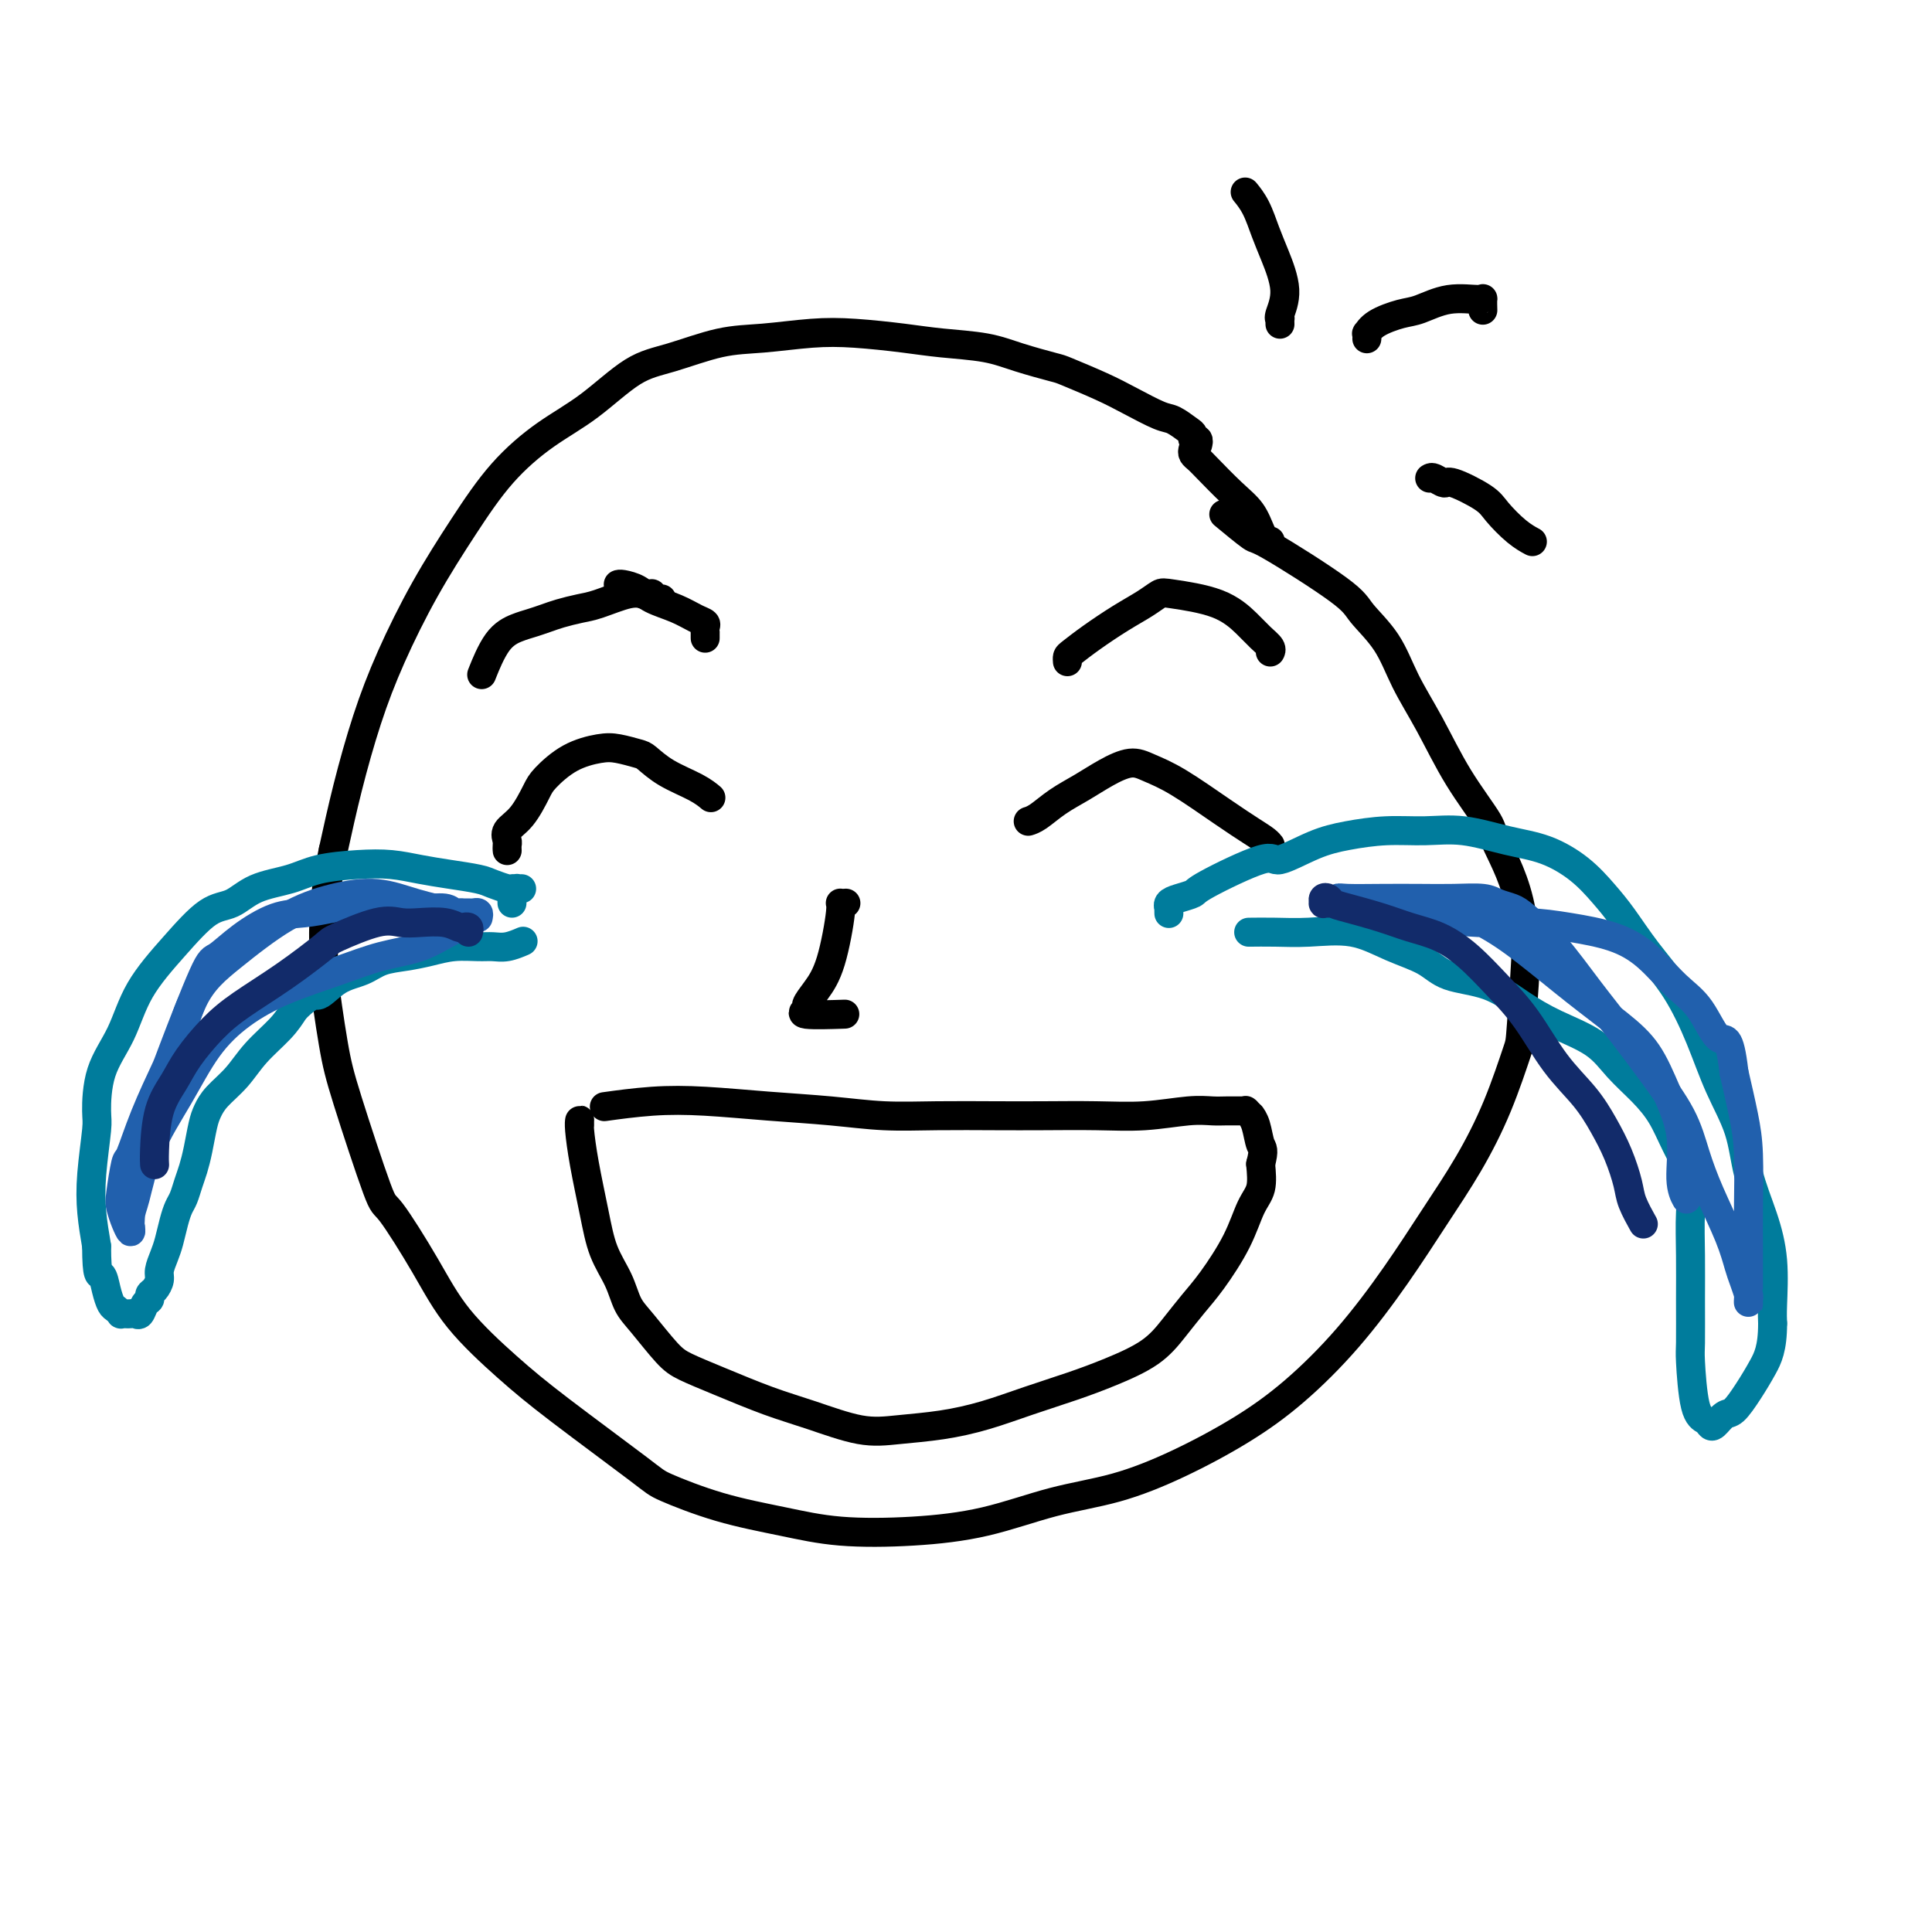
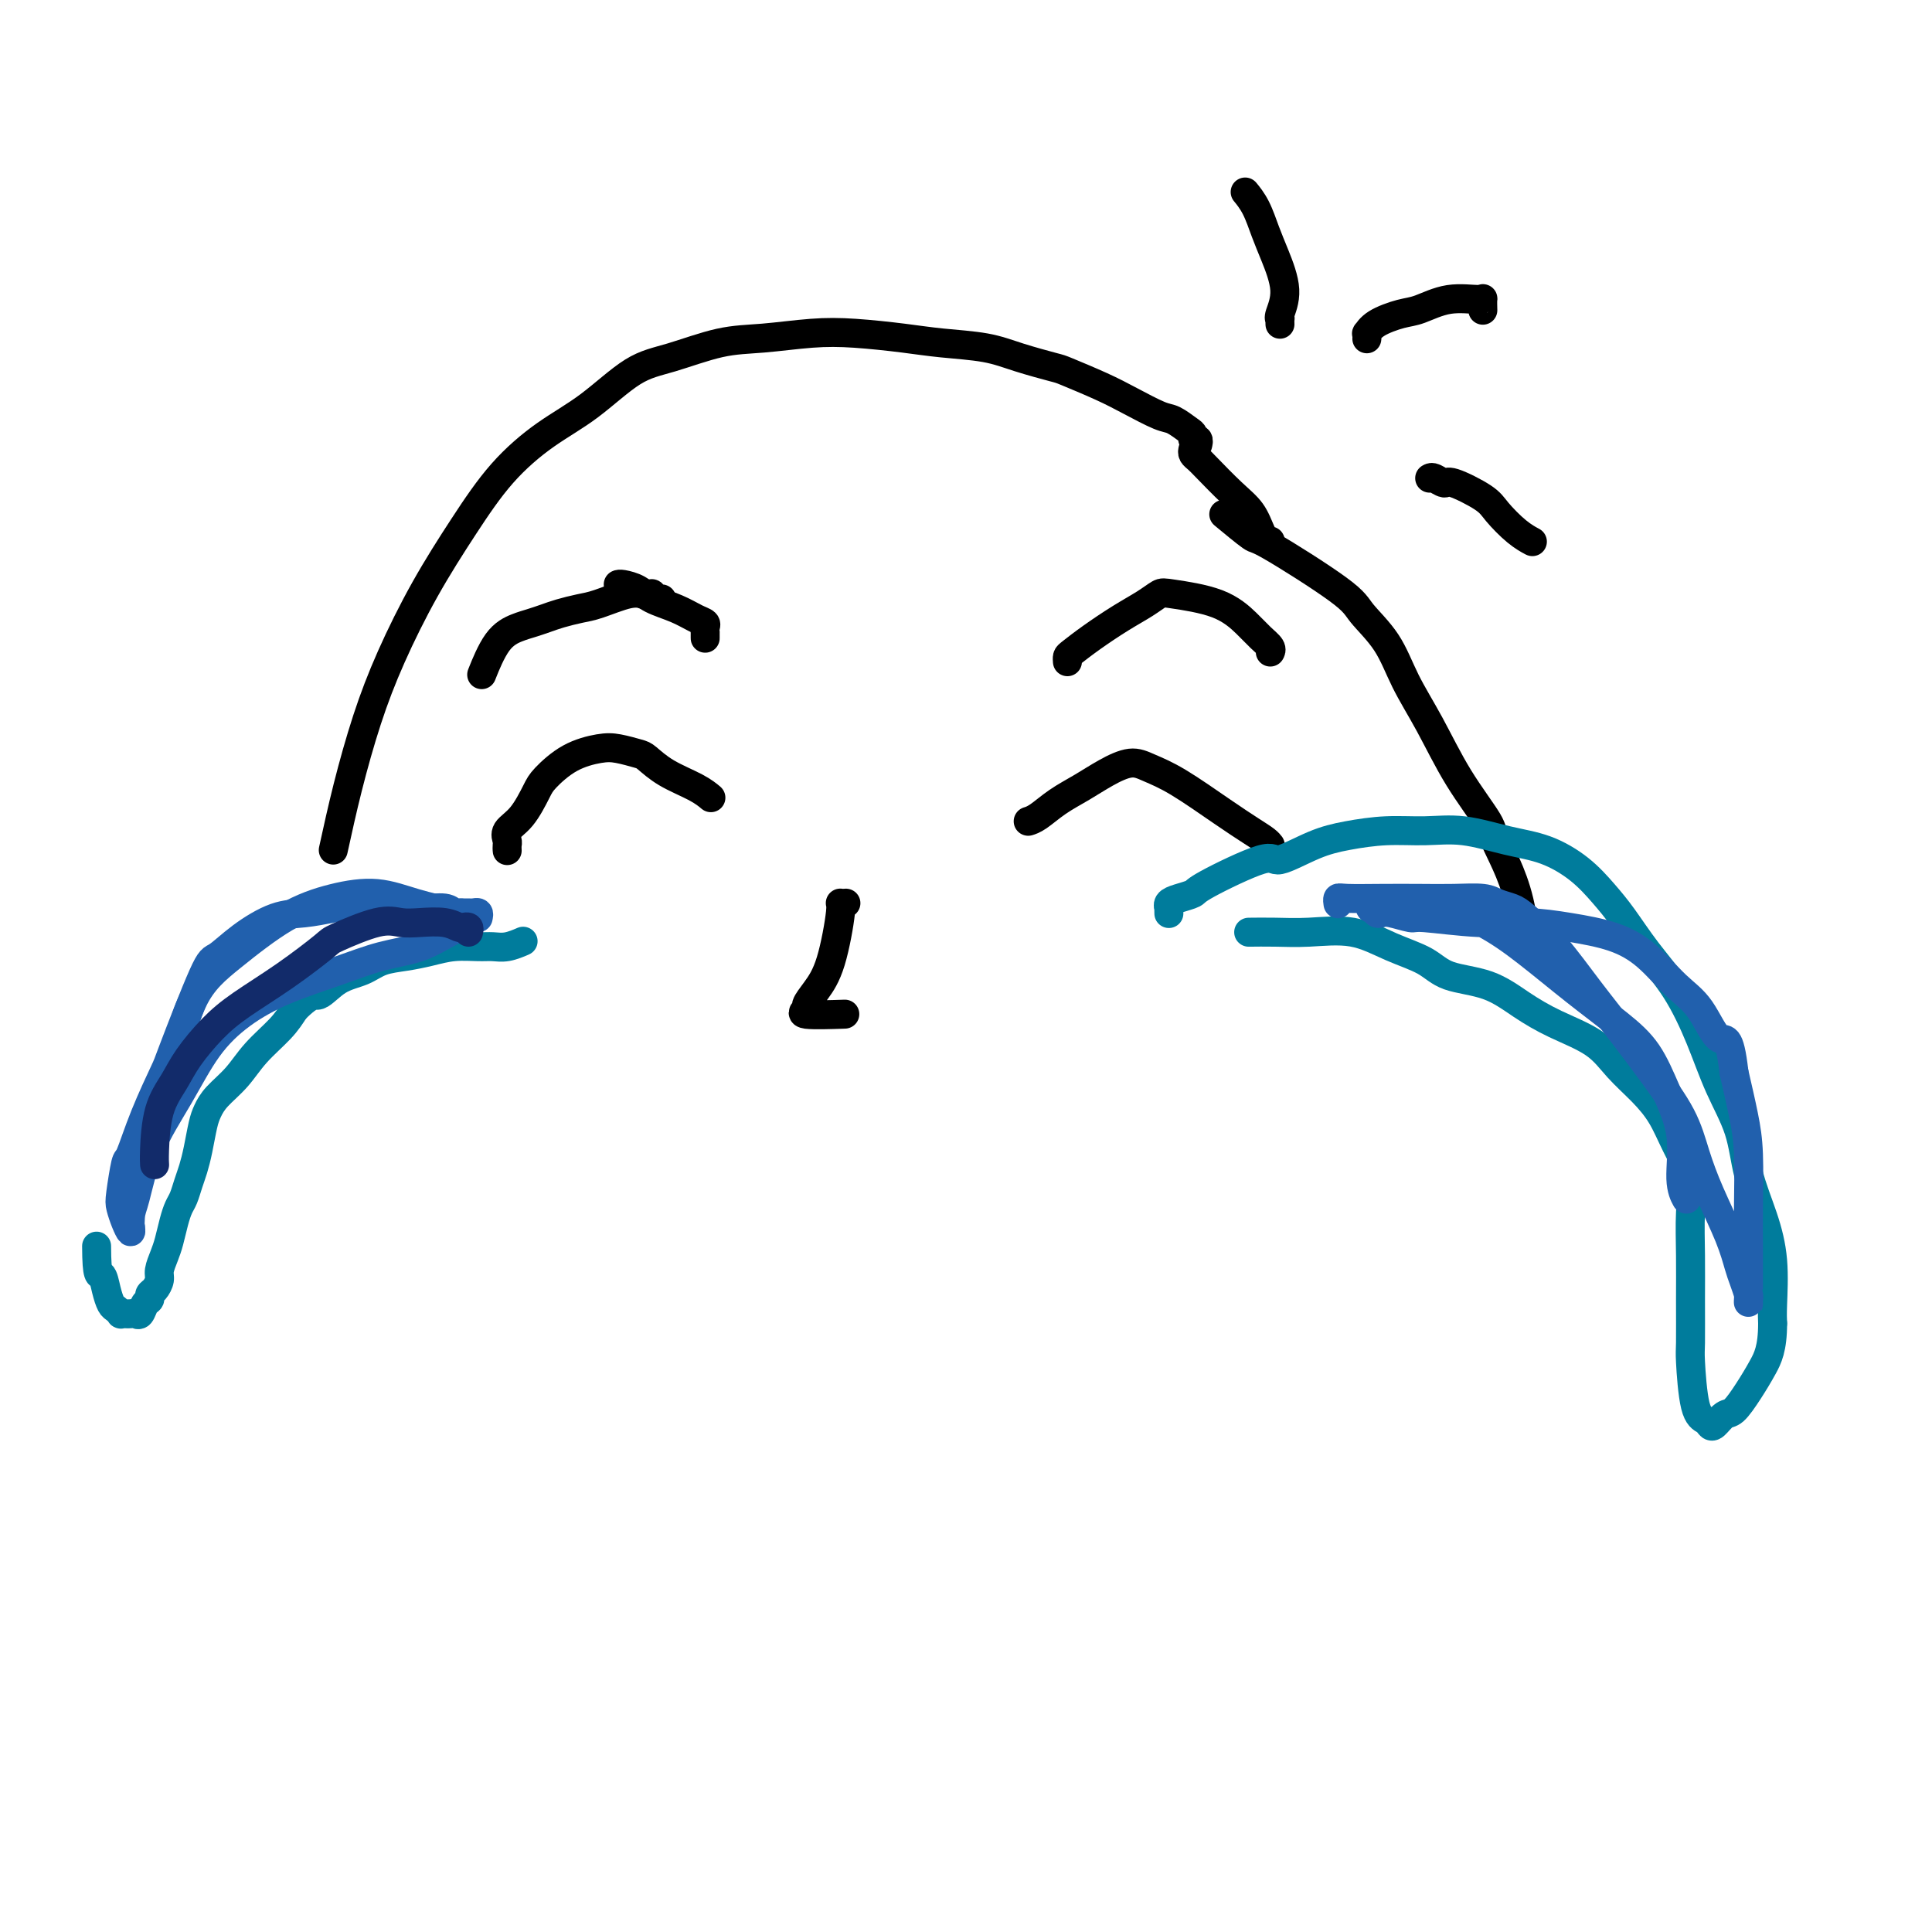
<svg xmlns="http://www.w3.org/2000/svg" viewBox="0 0 400 400" version="1.1">
  <g fill="none" stroke="#000000" stroke-width="6" stroke-linecap="round" stroke-linejoin="round">
    <path d="M248,92c0.008,-0.032 0.017,-0.064 0,0c-0.017,0.064 -0.058,0.226 0,0c0.058,-0.226 0.216,-0.838 0,-1c-0.216,-0.162 -0.807,0.127 -1,0c-0.193,-0.127 0.011,-0.670 0,-1c-0.011,-0.330 -0.236,-0.447 -1,-1c-0.764,-0.553 -2.068,-1.542 -3,-2c-0.932,-0.458 -1.491,-0.384 -3,-1c-1.509,-0.616 -3.967,-1.922 -6,-3c-2.033,-1.078 -3.642,-1.928 -6,-3c-2.358,-1.072 -5.465,-2.367 -7,-3c-1.535,-0.633 -1.497,-0.603 -3,-1c-1.503,-0.397 -4.545,-1.220 -7,-2c-2.455,-0.780 -4.322,-1.516 -7,-2c-2.678,-0.484 -6.167,-0.715 -9,-1c-2.833,-0.285 -5.012,-0.625 -8,-1c-2.988,-0.375 -6.786,-0.784 -10,-1c-3.214,-0.216 -5.843,-0.238 -9,0c-3.157,0.238 -6.841,0.737 -10,1c-3.159,0.263 -5.794,0.290 -9,1c-3.206,0.710 -6.984,2.103 -10,3c-3.016,0.897 -5.269,1.298 -8,3c-2.731,1.702 -5.939,4.707 -9,7c-3.061,2.293 -5.973,3.875 -9,6c-3.027,2.125 -6.168,4.792 -9,8c-2.832,3.208 -5.356,6.957 -8,11c-2.644,4.043 -5.407,8.379 -8,13c-2.593,4.621 -5.015,9.527 -7,14c-1.985,4.473 -3.535,8.512 -5,13c-1.465,4.488 -2.847,9.425 -4,14c-1.153,4.575 -2.076,8.787 -3,13" />
-     <path d="M69,176c-2.283,10.549 -1.992,16.923 -2,20c-0.008,3.077 -0.316,2.858 0,6c0.316,3.142 1.255,9.645 2,14c0.745,4.355 1.296,6.562 3,12c1.704,5.438 4.560,14.108 6,18c1.440,3.892 1.462,3.005 3,5c1.538,1.995 4.591,6.870 7,11c2.409,4.130 4.176,7.513 7,11c2.824,3.487 6.707,7.076 10,10c3.293,2.924 5.997,5.181 11,9c5.003,3.819 12.305,9.198 16,12c3.695,2.802 3.783,3.025 6,4c2.217,0.975 6.561,2.702 11,4c4.439,1.298 8.972,2.167 13,3c4.028,0.833 7.552,1.631 12,2c4.448,0.369 9.821,0.310 15,0c5.179,-0.310 10.163,-0.870 15,-2c4.837,-1.130 9.528,-2.829 14,-4c4.472,-1.171 8.727,-1.816 13,-3c4.273,-1.184 8.566,-2.909 13,-5c4.434,-2.091 9.009,-4.547 13,-7c3.991,-2.453 7.399,-4.902 11,-8c3.601,-3.098 7.397,-6.843 11,-11c3.603,-4.157 7.015,-8.725 10,-13c2.985,-4.275 5.545,-8.255 8,-12c2.455,-3.745 4.806,-7.254 7,-11c2.194,-3.746 4.232,-7.727 6,-12c1.768,-4.273 3.268,-8.836 4,-11c0.732,-2.164 0.697,-1.929 1,-6c0.303,-4.071 0.944,-12.449 1,-17c0.056,-4.551 -0.472,-5.276 -1,-6" />
    <path d="M315,189c-1.088,-6.532 -3.806,-11.364 -5,-14c-1.194,-2.636 -0.862,-3.078 -2,-5c-1.138,-1.922 -3.744,-5.326 -6,-9c-2.256,-3.674 -4.161,-7.618 -6,-11c-1.839,-3.382 -3.611,-6.203 -5,-9c-1.389,-2.797 -2.395,-5.568 -4,-8c-1.605,-2.432 -3.807,-4.523 -5,-6c-1.193,-1.477 -1.375,-2.341 -5,-5c-3.625,-2.659 -10.693,-7.115 -14,-9c-3.307,-1.885 -2.852,-1.200 -4,-2c-1.148,-0.800 -3.899,-3.086 -5,-4c-1.101,-0.914 -0.550,-0.457 0,0" />
    <path d="M247,93c-0.085,0.336 -0.171,0.672 0,1c0.171,0.328 0.598,0.647 1,1c0.402,0.353 0.777,0.739 2,2c1.223,1.261 3.293,3.396 5,5c1.707,1.604 3.049,2.679 4,4c0.951,1.321 1.509,2.890 2,4c0.491,1.110 0.915,1.761 1,2c0.085,0.239 -0.169,0.064 0,0c0.169,-0.064 0.763,-0.018 1,0c0.237,0.018 0.119,0.009 0,0" />
    <path d="M105,176c0.005,0.095 0.010,0.190 0,0c-0.010,-0.190 -0.035,-0.667 0,-1c0.035,-0.333 0.129,-0.524 0,-1c-0.129,-0.476 -0.480,-1.237 0,-2c0.480,-0.763 1.791,-1.529 3,-3c1.209,-1.471 2.318,-3.649 3,-5c0.682,-1.351 0.939,-1.875 2,-3c1.061,-1.125 2.926,-2.850 5,-4c2.074,-1.150 4.355,-1.725 6,-2c1.645,-0.275 2.653,-0.250 4,0c1.347,0.250 3.034,0.726 4,1c0.966,0.274 1.212,0.347 2,1c0.788,0.653 2.118,1.886 4,3c1.882,1.114 4.314,2.108 6,3c1.686,0.892 2.624,1.684 3,2c0.376,0.316 0.188,0.158 0,0" />
    <path d="M213,170c0.037,-0.011 0.074,-0.022 0,0c-0.074,0.022 -0.258,0.078 0,0c0.258,-0.078 0.957,-0.288 2,-1c1.043,-0.712 2.430,-1.926 4,-3c1.570,-1.074 3.321,-2.008 5,-3c1.679,-0.992 3.284,-2.040 5,-3c1.716,-0.960 3.544,-1.831 5,-2c1.456,-0.169 2.540,0.364 4,1c1.460,0.636 3.295,1.375 6,3c2.705,1.625 6.280,4.134 9,6c2.720,1.866 4.585,3.088 6,4c1.415,0.912 2.381,1.515 3,2c0.619,0.485 0.891,0.853 1,1c0.109,0.147 0.054,0.074 0,0" />
  </g>
  <g fill="none" stroke="#007C9C" stroke-width="6" stroke-linecap="round" stroke-linejoin="round">
-     <path d="M106,187c-0.009,-0.445 -0.018,-0.890 0,-1c0.018,-0.110 0.062,0.114 0,0c-0.062,-0.114 -0.230,-0.566 0,-1c0.230,-0.434 0.857,-0.848 1,-1c0.143,-0.152 -0.197,-0.040 0,0c0.197,0.040 0.933,0.008 1,0c0.067,-0.008 -0.535,0.009 -1,0c-0.465,-0.009 -0.794,-0.044 -1,0c-0.206,0.044 -0.290,0.167 -1,0c-0.710,-0.167 -2.046,-0.623 -3,-1c-0.954,-0.377 -1.525,-0.676 -3,-1c-1.475,-0.324 -3.853,-0.673 -6,-1c-2.147,-0.327 -4.063,-0.631 -6,-1c-1.937,-0.369 -3.897,-0.802 -6,-1c-2.103,-0.198 -4.351,-0.162 -7,0c-2.649,0.162 -5.700,0.448 -8,1c-2.300,0.552 -3.848,1.368 -6,2c-2.152,0.632 -4.908,1.078 -7,2c-2.092,0.922 -3.521,2.320 -5,3c-1.479,0.680 -3.009,0.642 -5,2c-1.991,1.358 -4.443,4.111 -7,7c-2.557,2.889 -5.220,5.913 -7,9c-1.780,3.087 -2.677,6.238 -4,9c-1.323,2.762 -3.073,5.135 -4,8c-0.927,2.865 -1.030,6.221 -1,8c0.030,1.779 0.194,1.982 0,4c-0.194,2.018 -0.744,5.851 -1,9c-0.256,3.149 -0.216,5.614 0,8c0.216,2.386 0.608,4.693 1,7" />
    <path d="M20,258c0.024,6.792 0.585,5.771 1,6c0.415,0.229 0.685,1.708 1,3c0.315,1.292 0.676,2.399 1,3c0.324,0.601 0.612,0.697 1,1c0.388,0.303 0.878,0.813 1,1c0.122,0.187 -0.122,0.052 0,0c0.122,-0.052 0.610,-0.021 1,0c0.390,0.021 0.683,0.031 1,0c0.317,-0.031 0.659,-0.102 1,0c0.341,0.102 0.683,0.379 1,0c0.317,-0.379 0.611,-1.414 1,-2c0.389,-0.586 0.874,-0.722 1,-1c0.126,-0.278 -0.107,-0.696 0,-1c0.107,-0.304 0.553,-0.492 1,-1c0.447,-0.508 0.893,-1.336 1,-2c0.107,-0.664 -0.126,-1.165 0,-2c0.126,-0.835 0.611,-2.005 1,-3c0.389,-0.995 0.682,-1.817 1,-3c0.318,-1.183 0.663,-2.728 1,-4c0.337,-1.272 0.668,-2.271 1,-3c0.332,-0.729 0.666,-1.189 1,-2c0.334,-0.811 0.666,-1.974 1,-3c0.334,-1.026 0.668,-1.915 1,-3c0.332,-1.085 0.661,-2.365 1,-4c0.339,-1.635 0.686,-3.626 1,-5c0.314,-1.374 0.594,-2.131 1,-3c0.406,-0.869 0.937,-1.849 2,-3c1.063,-1.151 2.656,-2.474 4,-4c1.344,-1.526 2.439,-3.257 4,-5c1.561,-1.743 3.589,-3.498 5,-5c1.411,-1.502 2.206,-2.751 3,-4" />
    <path d="M61,209c3.743,-3.771 4.100,-2.698 5,-3c0.900,-0.302 2.343,-1.979 4,-3c1.657,-1.021 3.526,-1.388 5,-2c1.474,-0.612 2.551,-1.470 4,-2c1.449,-0.530 3.269,-0.731 5,-1c1.731,-0.269 3.372,-0.607 5,-1c1.628,-0.393 3.242,-0.841 5,-1c1.758,-0.159 3.659,-0.029 5,0c1.341,0.029 2.122,-0.044 3,0c0.878,0.044 1.852,0.204 3,0c1.148,-0.204 2.471,-0.773 3,-1c0.529,-0.227 0.265,-0.114 0,0" />
    <path d="M242,189c0.003,0.120 0.005,0.239 0,0c-0.005,-0.239 -0.018,-0.838 0,-1c0.018,-0.162 0.069,0.112 0,0c-0.069,-0.112 -0.256,-0.610 0,-1c0.256,-0.390 0.957,-0.673 2,-1c1.043,-0.327 2.430,-0.700 3,-1c0.570,-0.300 0.323,-0.528 3,-2c2.677,-1.472 8.278,-4.188 11,-5c2.722,-0.812 2.564,0.280 4,0c1.436,-0.280 4.467,-1.933 7,-3c2.533,-1.067 4.569,-1.547 7,-2c2.431,-0.453 5.256,-0.877 8,-1c2.744,-0.123 5.405,0.055 8,0c2.595,-0.055 5.124,-0.343 8,0c2.876,0.343 6.099,1.317 9,2c2.901,0.683 5.481,1.075 8,2c2.519,0.925 4.977,2.382 7,4c2.023,1.618 3.612,3.398 5,5c1.388,1.602 2.576,3.027 4,5c1.424,1.973 3.085,4.495 5,7c1.915,2.505 4.084,4.992 6,8c1.916,3.008 3.581,6.538 5,10c1.419,3.462 2.594,6.855 4,10c1.406,3.145 3.042,6.043 4,9c0.958,2.957 1.237,5.975 2,9c0.763,3.025 2.009,6.058 3,9c0.991,2.942 1.728,5.792 2,9c0.272,3.208 0.078,6.774 0,9c-0.078,2.226 -0.039,3.113 0,4" />
    <path d="M367,274c-0.004,5.201 -1.013,7.205 -2,9c-0.987,1.795 -1.952,3.382 -3,5c-1.048,1.618 -2.178,3.268 -3,4c-0.822,0.732 -1.337,0.547 -2,1c-0.663,0.453 -1.474,1.543 -2,2c-0.526,0.457 -0.768,0.280 -1,0c-0.232,-0.280 -0.455,-0.662 -1,-1c-0.545,-0.338 -1.414,-0.631 -2,-3c-0.586,-2.369 -0.890,-6.813 -1,-9c-0.110,-2.187 -0.027,-2.116 0,-4c0.027,-1.884 -0.002,-5.724 0,-9c0.002,-3.276 0.034,-5.989 0,-9c-0.034,-3.011 -0.136,-6.321 0,-9c0.136,-2.679 0.508,-4.729 0,-7c-0.508,-2.271 -1.896,-4.764 -3,-7c-1.104,-2.236 -1.924,-4.215 -3,-6c-1.076,-1.785 -2.407,-3.376 -4,-5c-1.593,-1.624 -3.447,-3.282 -5,-5c-1.553,-1.718 -2.803,-3.495 -5,-5c-2.197,-1.505 -5.341,-2.738 -8,-4c-2.659,-1.262 -4.834,-2.553 -7,-4c-2.166,-1.447 -4.322,-3.050 -7,-4c-2.678,-0.950 -5.877,-1.246 -8,-2c-2.123,-0.754 -3.171,-1.968 -5,-3c-1.829,-1.032 -4.438,-1.884 -7,-3c-2.562,-1.116 -5.076,-2.495 -8,-3c-2.924,-0.505 -6.258,-0.135 -9,0c-2.742,0.135 -4.892,0.036 -7,0c-2.108,-0.036 -4.174,-0.010 -5,0c-0.826,0.010 -0.413,0.005 0,0" />
  </g>
  <g fill="none" stroke="#000000" stroke-width="6" stroke-linecap="round" stroke-linejoin="round">
-     <path d="M120,233c-0.005,-0.401 -0.009,-0.802 0,-1c0.009,-0.198 0.032,-0.193 0,0c-0.032,0.193 -0.118,0.574 0,2c0.118,1.426 0.440,3.897 1,7c0.560,3.103 1.358,6.837 2,10c0.642,3.163 1.127,5.754 2,8c0.873,2.246 2.135,4.148 3,6c0.865,1.852 1.332,3.653 2,5c0.668,1.347 1.537,2.241 3,4c1.463,1.759 3.520,4.385 5,6c1.480,1.615 2.382,2.220 4,3c1.618,0.780 3.952,1.737 7,3c3.048,1.263 6.812,2.834 10,4c3.188,1.166 5.802,1.929 9,3c3.198,1.071 6.981,2.450 10,3c3.019,0.550 5.274,0.272 8,0c2.726,-0.272 5.923,-0.536 9,-1c3.077,-0.464 6.034,-1.126 9,-2c2.966,-0.874 5.941,-1.958 9,-3c3.059,-1.042 6.201,-2.042 9,-3c2.799,-0.958 5.254,-1.873 8,-3c2.746,-1.127 5.782,-2.466 8,-4c2.218,-1.534 3.619,-3.264 5,-5c1.381,-1.736 2.742,-3.478 4,-5c1.258,-1.522 2.415,-2.825 4,-5c1.585,-2.175 3.600,-5.222 5,-8c1.400,-2.778 2.185,-5.286 3,-7c0.815,-1.714 1.662,-2.632 2,-4c0.338,-1.368 0.169,-3.184 0,-5" />
-     <path d="M261,241c0.817,-3.172 0.359,-3.102 0,-4c-0.359,-0.898 -0.618,-2.762 -1,-4c-0.382,-1.238 -0.887,-1.848 -1,-2c-0.113,-0.152 0.164,0.156 0,0c-0.164,-0.156 -0.771,-0.774 -1,-1c-0.229,-0.226 -0.080,-0.060 0,0c0.080,0.060 0.090,0.015 0,0c-0.090,-0.015 -0.281,-0.000 -1,0c-0.719,0.000 -1.965,-0.014 -3,0c-1.035,0.014 -1.859,0.056 -3,0c-1.141,-0.056 -2.599,-0.211 -5,0c-2.401,0.211 -5.744,0.788 -9,1c-3.256,0.212 -6.425,0.058 -10,0c-3.575,-0.058 -7.556,-0.018 -11,0c-3.444,0.018 -6.351,0.016 -10,0c-3.649,-0.016 -8.040,-0.046 -12,0c-3.960,0.046 -7.489,0.169 -11,0c-3.511,-0.169 -7.005,-0.630 -11,-1c-3.995,-0.370 -8.490,-0.649 -13,-1c-4.510,-0.351 -9.034,-0.775 -13,-1c-3.966,-0.225 -7.376,-0.253 -11,0c-3.624,0.253 -7.464,0.787 -9,1c-1.536,0.213 -0.768,0.107 0,0" />
-   </g>
+     </g>
  <g fill="none" stroke="#2160AD" stroke-width="6" stroke-linecap="round" stroke-linejoin="round">
    <path d="M99,190c0.092,-0.423 0.183,-0.845 0,-1c-0.183,-0.155 -0.641,-0.042 -1,0c-0.359,0.042 -0.621,0.012 -1,0c-0.379,-0.012 -0.876,-0.007 -1,0c-0.124,0.007 0.124,0.017 0,0c-0.124,-0.017 -0.622,-0.061 -1,0c-0.378,0.061 -0.637,0.226 -1,0c-0.363,-0.226 -0.829,-0.842 -2,-1c-1.171,-0.158 -3.046,0.143 -5,0c-1.954,-0.143 -3.987,-0.731 -6,-1c-2.013,-0.269 -4.007,-0.219 -6,0c-1.993,0.219 -3.983,0.606 -6,1c-2.017,0.394 -4.059,0.796 -6,1c-1.941,0.204 -3.781,0.209 -6,1c-2.219,0.791 -4.815,2.366 -7,4c-2.185,1.634 -3.957,3.325 -5,4c-1.043,0.675 -1.358,0.332 -3,4c-1.642,3.668 -4.611,11.345 -6,15c-1.389,3.655 -1.199,3.287 -2,5c-0.801,1.713 -2.594,5.508 -4,9c-1.406,3.492 -2.427,6.682 -3,8c-0.573,1.318 -0.700,0.764 -1,2c-0.300,1.236 -0.774,4.262 -1,6c-0.226,1.738 -0.205,2.187 0,3c0.205,0.813 0.594,1.988 1,3c0.406,1.012 0.830,1.861 1,2c0.170,0.139 0.085,-0.430 0,-1" />
    <path d="M27,254c-0.033,1.986 -0.114,-0.550 0,-2c0.114,-1.450 0.425,-1.815 1,-4c0.575,-2.185 1.415,-6.191 3,-10c1.585,-3.809 3.915,-7.422 6,-11c2.085,-3.578 3.923,-7.123 6,-10c2.077,-2.877 4.392,-5.087 7,-7c2.608,-1.913 5.510,-3.528 9,-5c3.490,-1.472 7.569,-2.801 11,-4c3.431,-1.199 6.215,-2.269 9,-3c2.785,-0.731 5.570,-1.124 8,-2c2.430,-0.876 4.505,-2.237 6,-3c1.495,-0.763 2.409,-0.929 3,-1c0.591,-0.071 0.860,-0.049 1,0c0.140,0.049 0.151,0.124 0,0c-0.151,-0.124 -0.466,-0.449 -1,-1c-0.534,-0.551 -1.288,-1.330 -3,-2c-1.712,-0.670 -4.380,-1.231 -7,-2c-2.620,-0.769 -5.190,-1.747 -8,-2c-2.810,-0.253 -5.859,0.219 -9,1c-3.141,0.781 -6.372,1.870 -10,4c-3.628,2.130 -7.652,5.300 -11,8c-3.348,2.700 -6.021,4.930 -8,9c-1.979,4.070 -3.264,9.980 -4,14c-0.736,4.020 -0.925,6.148 -1,7c-0.075,0.852 -0.038,0.426 0,0" />
    <path d="M277,187c0.018,0.113 0.036,0.226 0,0c-0.036,-0.226 -0.126,-0.793 0,-1c0.126,-0.207 0.467,-0.056 2,0c1.533,0.056 4.258,0.018 7,0c2.742,-0.018 5.501,-0.016 8,0c2.499,0.016 4.739,0.046 7,0c2.261,-0.046 4.542,-0.169 6,0c1.458,0.169 2.092,0.628 3,1c0.908,0.372 2.090,0.656 3,1c0.910,0.344 1.550,0.749 3,2c1.450,1.251 3.711,3.350 6,6c2.289,2.650 4.605,5.851 7,9c2.395,3.149 4.870,6.246 7,9c2.130,2.754 3.915,5.165 6,8c2.085,2.835 4.471,6.093 6,9c1.529,2.907 2.202,5.463 3,8c0.798,2.537 1.720,5.055 3,8c1.280,2.945 2.917,6.319 4,9c1.083,2.681 1.611,4.671 2,6c0.389,1.329 0.640,1.998 1,3c0.360,1.002 0.828,2.335 1,3c0.172,0.665 0.046,0.660 0,1c-0.046,0.340 -0.012,1.024 0,1c0.012,-0.024 0.003,-0.755 0,-1c-0.003,-0.245 -0.000,-0.002 0,0c0.000,0.002 -0.002,-0.236 0,-2c0.002,-1.764 0.009,-5.056 0,-8c-0.009,-2.944 -0.033,-5.542 0,-9c0.033,-3.458 0.124,-7.777 0,-11c-0.124,-3.223 -0.464,-5.349 -1,-8c-0.536,-2.651 -1.268,-5.825 -2,-9" />
    <path d="M359,222c-0.962,-8.397 -1.867,-6.389 -3,-7c-1.133,-0.611 -2.495,-3.841 -4,-6c-1.505,-2.159 -3.155,-3.248 -5,-5c-1.845,-1.752 -3.887,-4.167 -6,-6c-2.113,-1.833 -4.297,-3.084 -7,-4c-2.703,-0.916 -5.926,-1.498 -9,-2c-3.074,-0.502 -6.000,-0.923 -9,-1c-3.000,-0.077 -6.075,0.189 -10,0c-3.925,-0.189 -8.701,-0.834 -11,-1c-2.299,-0.166 -2.122,0.148 -3,0c-0.878,-0.148 -2.812,-0.756 -4,-1c-1.188,-0.244 -1.631,-0.122 -2,0c-0.369,0.122 -0.666,0.244 -1,0c-0.334,-0.244 -0.706,-0.853 -1,-1c-0.294,-0.147 -0.511,0.167 0,0c0.511,-0.167 1.749,-0.817 3,-1c1.251,-0.183 2.515,0.101 4,0c1.485,-0.101 3.190,-0.587 6,0c2.810,0.587 6.726,2.247 10,4c3.274,1.753 5.905,3.599 9,6c3.095,2.401 6.655,5.355 10,8c3.345,2.645 6.475,4.980 9,7c2.525,2.020 4.446,3.726 6,6c1.554,2.274 2.742,5.118 4,8c1.258,2.882 2.584,5.803 3,9c0.416,3.197 -0.080,6.668 0,9c0.080,2.332 0.737,3.523 1,4c0.263,0.477 0.131,0.238 0,0" />
  </g>
  <g fill="none" stroke="#000000" stroke-width="6" stroke-linecap="round" stroke-linejoin="round">
    <path d="M265,67c0.003,0.114 0.006,0.228 0,0c-0.006,-0.228 -0.022,-0.798 0,-1c0.022,-0.202 0.080,-0.037 0,0c-0.080,0.037 -0.300,-0.055 0,-1c0.300,-0.945 1.120,-2.744 1,-5c-0.120,-2.256 -1.181,-4.969 -2,-7c-0.819,-2.031 -1.395,-3.379 -2,-5c-0.605,-1.621 -1.240,-3.513 -2,-5c-0.760,-1.487 -1.646,-2.568 -2,-3c-0.354,-0.432 -0.177,-0.216 0,0" />
    <path d="M283,70c-0.007,0.125 -0.014,0.251 0,0c0.014,-0.251 0.049,-0.878 0,-1c-0.049,-0.122 -0.182,0.261 0,0c0.182,-0.261 0.680,-1.166 2,-2c1.320,-0.834 3.464,-1.599 5,-2c1.536,-0.401 2.464,-0.440 4,-1c1.536,-0.560 3.680,-1.642 6,-2c2.320,-0.358 4.818,0.007 6,0c1.182,-0.007 1.049,-0.387 1,0c-0.049,0.387 -0.014,1.539 0,2c0.014,0.461 0.007,0.230 0,0" />
    <path d="M296,99c0.213,-0.133 0.425,-0.266 1,0c0.575,0.266 1.511,0.932 2,1c0.489,0.068 0.531,-0.461 2,0c1.469,0.461 4.366,1.914 6,3c1.634,1.086 2.005,1.807 3,3c0.995,1.193 2.614,2.860 4,4c1.386,1.140 2.539,1.754 3,2c0.461,0.246 0.231,0.123 0,0" />
    <path d="M175,187c0.124,-0.009 0.248,-0.018 0,0c-0.248,0.018 -0.870,0.064 -1,0c-0.130,-0.064 0.230,-0.239 0,2c-0.230,2.239 -1.049,6.891 -2,10c-0.951,3.109 -2.033,4.675 -3,6c-0.967,1.325 -1.820,2.407 -2,3c-0.180,0.593 0.313,0.695 0,1c-0.313,0.305 -1.430,0.813 0,1c1.430,0.187 5.409,0.053 7,0c1.591,-0.053 0.796,-0.027 0,0" />
    <path d="M146,132c0.001,0.120 0.001,0.239 0,0c-0.001,-0.239 -0.005,-0.837 0,-1c0.005,-0.163 0.019,0.108 0,0c-0.019,-0.108 -0.070,-0.595 0,-1c0.070,-0.405 0.263,-0.728 0,-1c-0.263,-0.272 -0.981,-0.493 -2,-1c-1.019,-0.507 -2.340,-1.299 -4,-2c-1.660,-0.701 -3.660,-1.312 -5,-2c-1.340,-0.688 -2.019,-1.452 -3,-2c-0.981,-0.548 -2.264,-0.878 -3,-1c-0.736,-0.122 -0.925,-0.035 -1,0c-0.075,0.035 -0.038,0.017 0,0" />
    <path d="M137,124c-0.414,0.008 -0.828,0.016 -1,0c-0.172,-0.016 -0.101,-0.057 0,0c0.101,0.057 0.233,0.211 0,0c-0.233,-0.211 -0.831,-0.788 -1,-1c-0.169,-0.212 0.092,-0.059 0,0c-0.092,0.059 -0.538,0.022 -1,0c-0.462,-0.022 -0.941,-0.031 -1,0c-0.059,0.031 0.301,0.102 0,0c-0.301,-0.102 -1.263,-0.378 -3,0c-1.737,0.378 -4.250,1.411 -6,2c-1.750,0.589 -2.736,0.735 -4,1c-1.264,0.265 -2.806,0.651 -4,1c-1.194,0.349 -2.040,0.662 -3,1c-0.960,0.338 -2.033,0.701 -3,1c-0.967,0.299 -1.826,0.534 -3,1c-1.174,0.466 -2.662,1.164 -4,3c-1.338,1.836 -2.525,4.810 -3,6c-0.475,1.190 -0.237,0.595 0,0" />
    <path d="M221,137c-0.031,-0.373 -0.063,-0.747 0,-1c0.063,-0.253 0.220,-0.387 1,-1c0.780,-0.613 2.185,-1.707 4,-3c1.815,-1.293 4.042,-2.787 6,-4c1.958,-1.213 3.648,-2.144 5,-3c1.352,-0.856 2.368,-1.635 3,-2c0.632,-0.365 0.881,-0.316 3,0c2.119,0.316 6.109,0.897 9,2c2.891,1.103 4.684,2.726 6,4c1.316,1.274 2.157,2.197 3,3c0.843,0.803 1.689,1.485 2,2c0.311,0.515 0.089,0.861 0,1c-0.089,0.139 -0.044,0.069 0,0" />
  </g>
  <g fill="none" stroke="#122B6A" stroke-width="6" stroke-linecap="round" stroke-linejoin="round">
    <path d="M97,193c0.098,-0.415 0.197,-0.829 0,-1c-0.197,-0.171 -0.688,-0.098 -1,0c-0.312,0.098 -0.445,0.219 -1,0c-0.555,-0.219 -1.533,-0.780 -3,-1c-1.467,-0.220 -3.424,-0.098 -5,0c-1.576,0.098 -2.770,0.173 -4,0c-1.230,-0.173 -2.495,-0.595 -5,0c-2.505,0.595 -6.251,2.208 -8,3c-1.749,0.792 -1.501,0.763 -3,2c-1.499,1.237 -4.746,3.740 -8,6c-3.254,2.260 -6.514,4.277 -9,6c-2.486,1.723 -4.197,3.150 -6,5c-1.803,1.850 -3.699,4.121 -5,6c-1.301,1.879 -2.009,3.365 -3,5c-0.991,1.635 -2.266,3.418 -3,6c-0.734,2.582 -0.928,5.965 -1,8c-0.072,2.035 -0.020,2.724 0,3c0.020,0.276 0.010,0.138 0,0" />
-     <path d="M275,187c-0.429,-0.029 -0.859,-0.057 -1,0c-0.141,0.057 0.006,0.200 0,0c-0.006,-0.200 -0.166,-0.741 0,-1c0.166,-0.259 0.657,-0.235 1,0c0.343,0.235 0.537,0.681 1,1c0.463,0.319 1.196,0.513 3,1c1.804,0.487 4.680,1.269 7,2c2.320,0.731 4.086,1.412 6,2c1.914,0.588 3.977,1.082 6,2c2.023,0.918 4.008,2.260 6,4c1.992,1.740 3.993,3.878 6,6c2.007,2.122 4.022,4.228 6,7c1.978,2.772 3.921,6.209 6,9c2.079,2.791 4.296,4.937 6,7c1.704,2.063 2.895,4.042 4,6c1.105,1.958 2.125,3.895 3,6c0.875,2.105 1.606,4.379 2,6c0.394,1.621 0.452,2.590 1,4c0.548,1.410 1.585,3.260 2,4c0.415,0.740 0.207,0.370 0,0" />
  </g>
</svg>